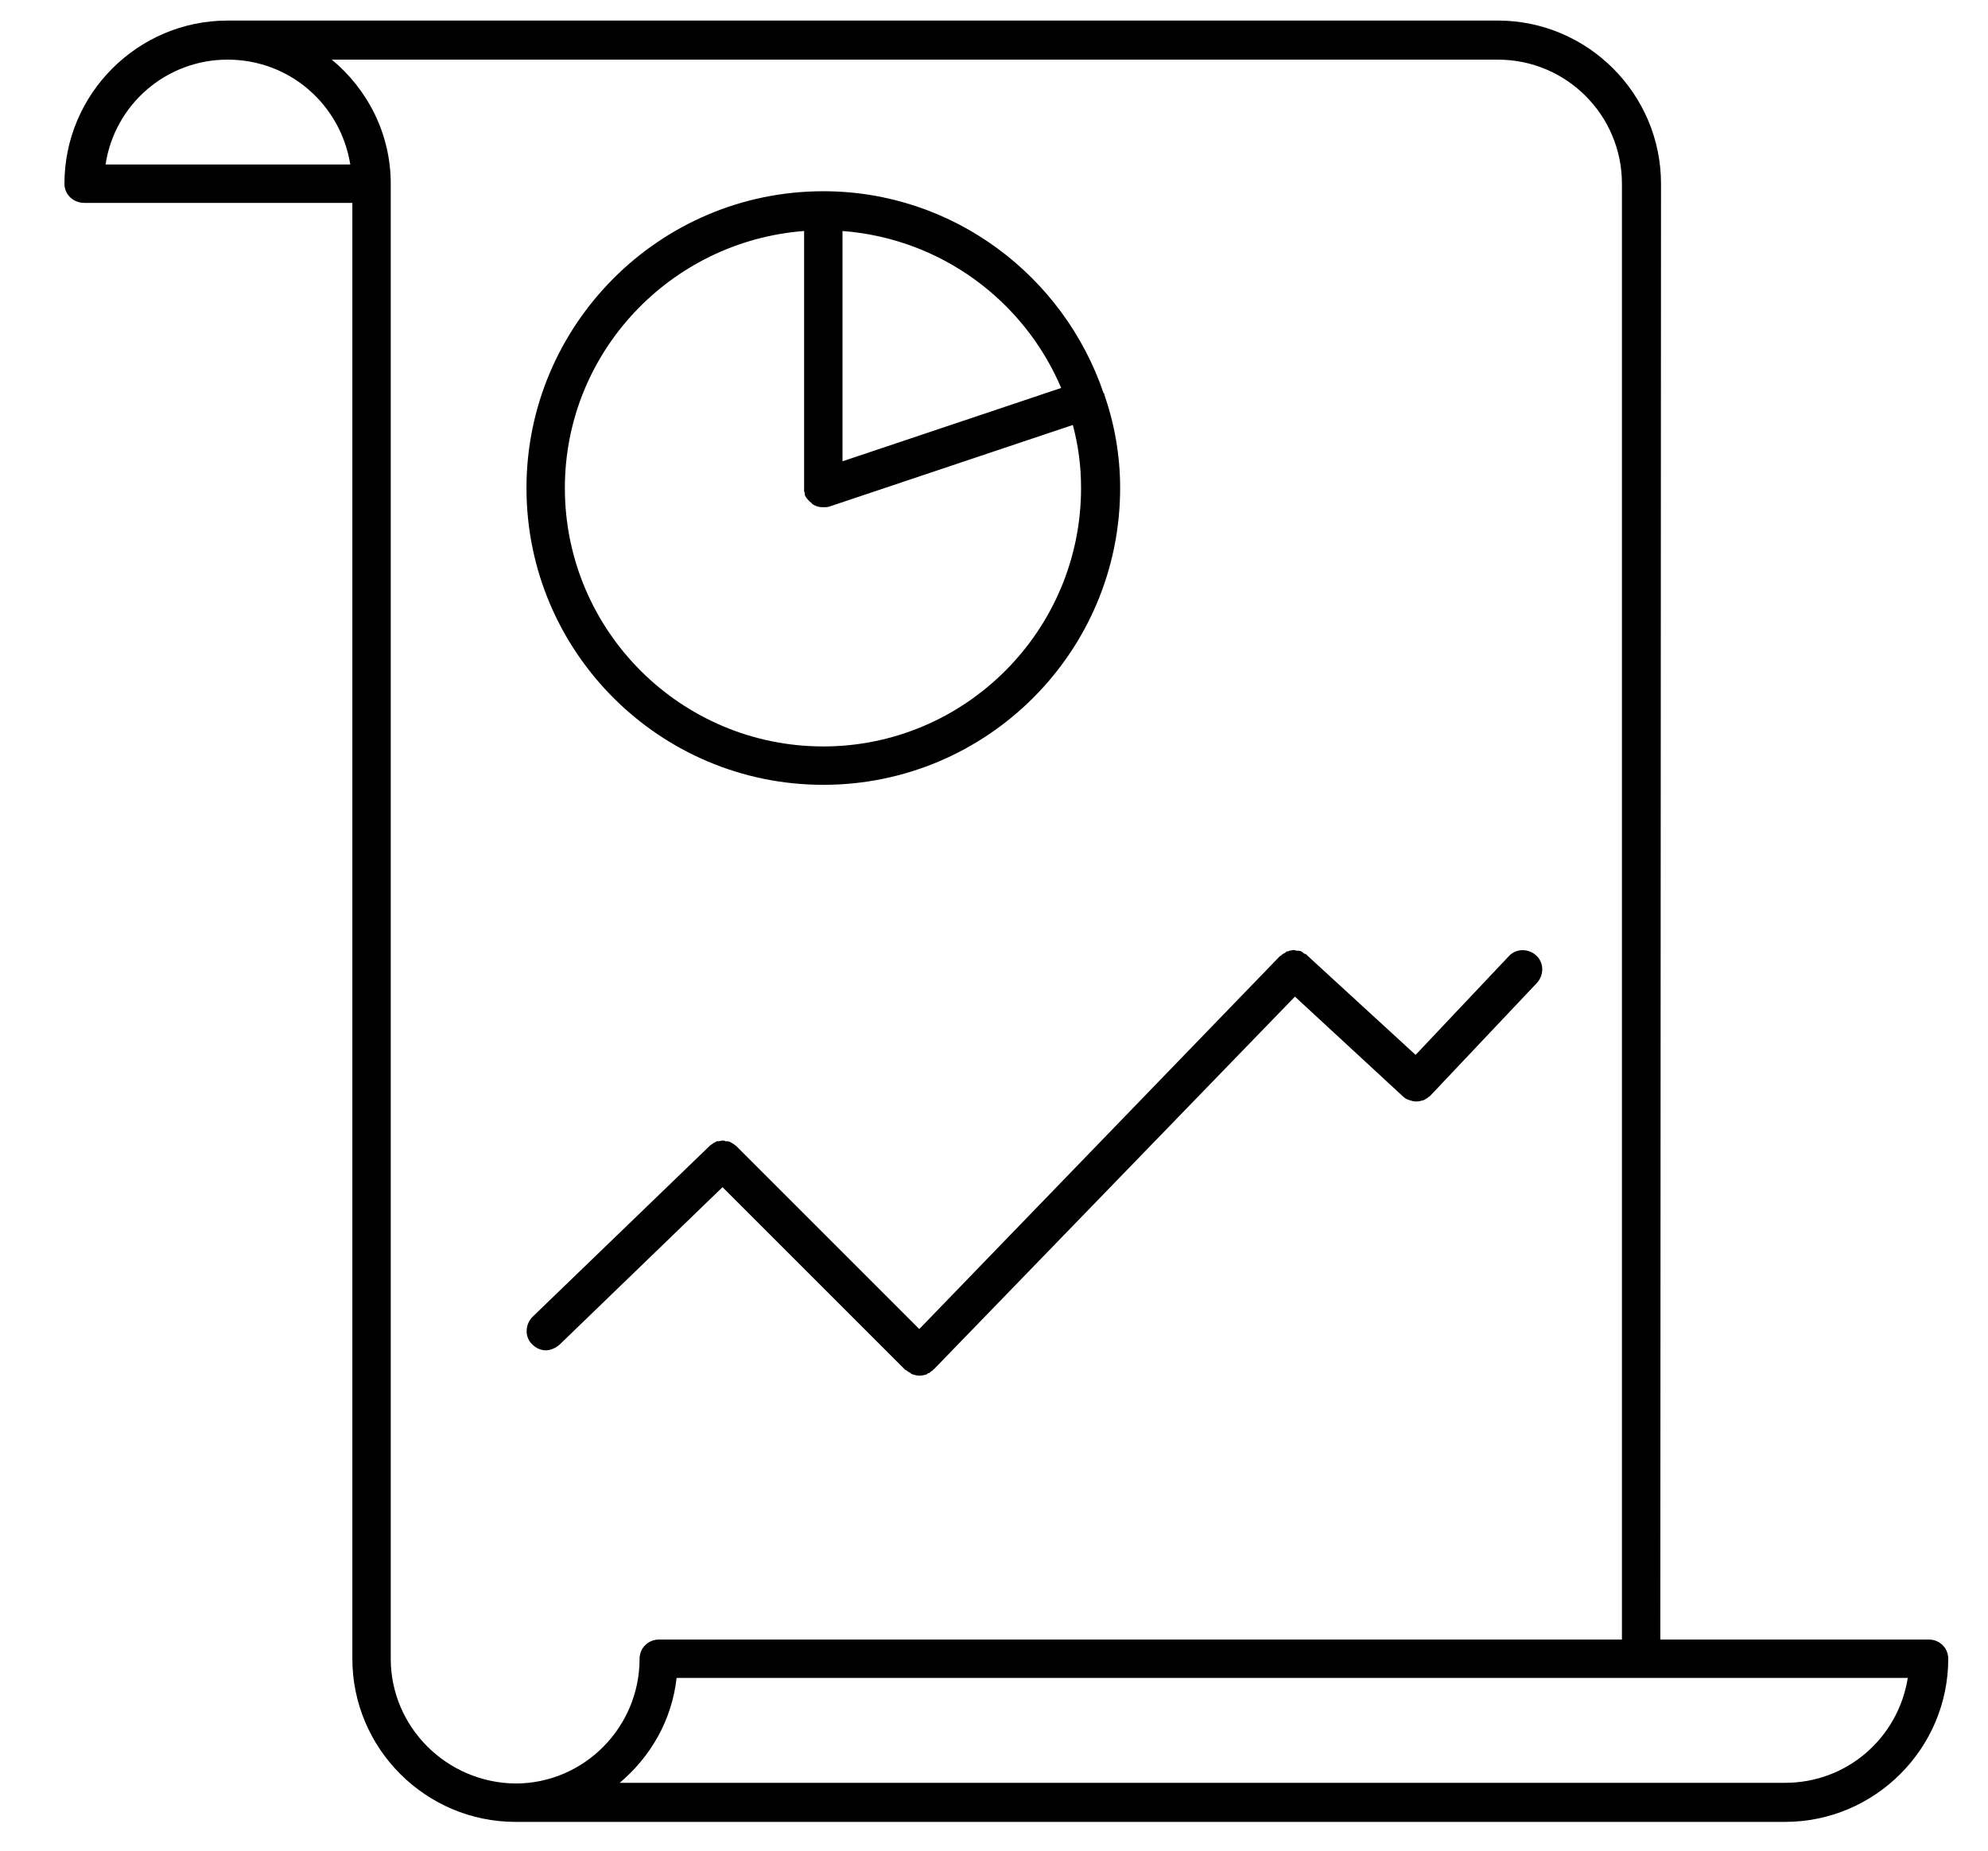
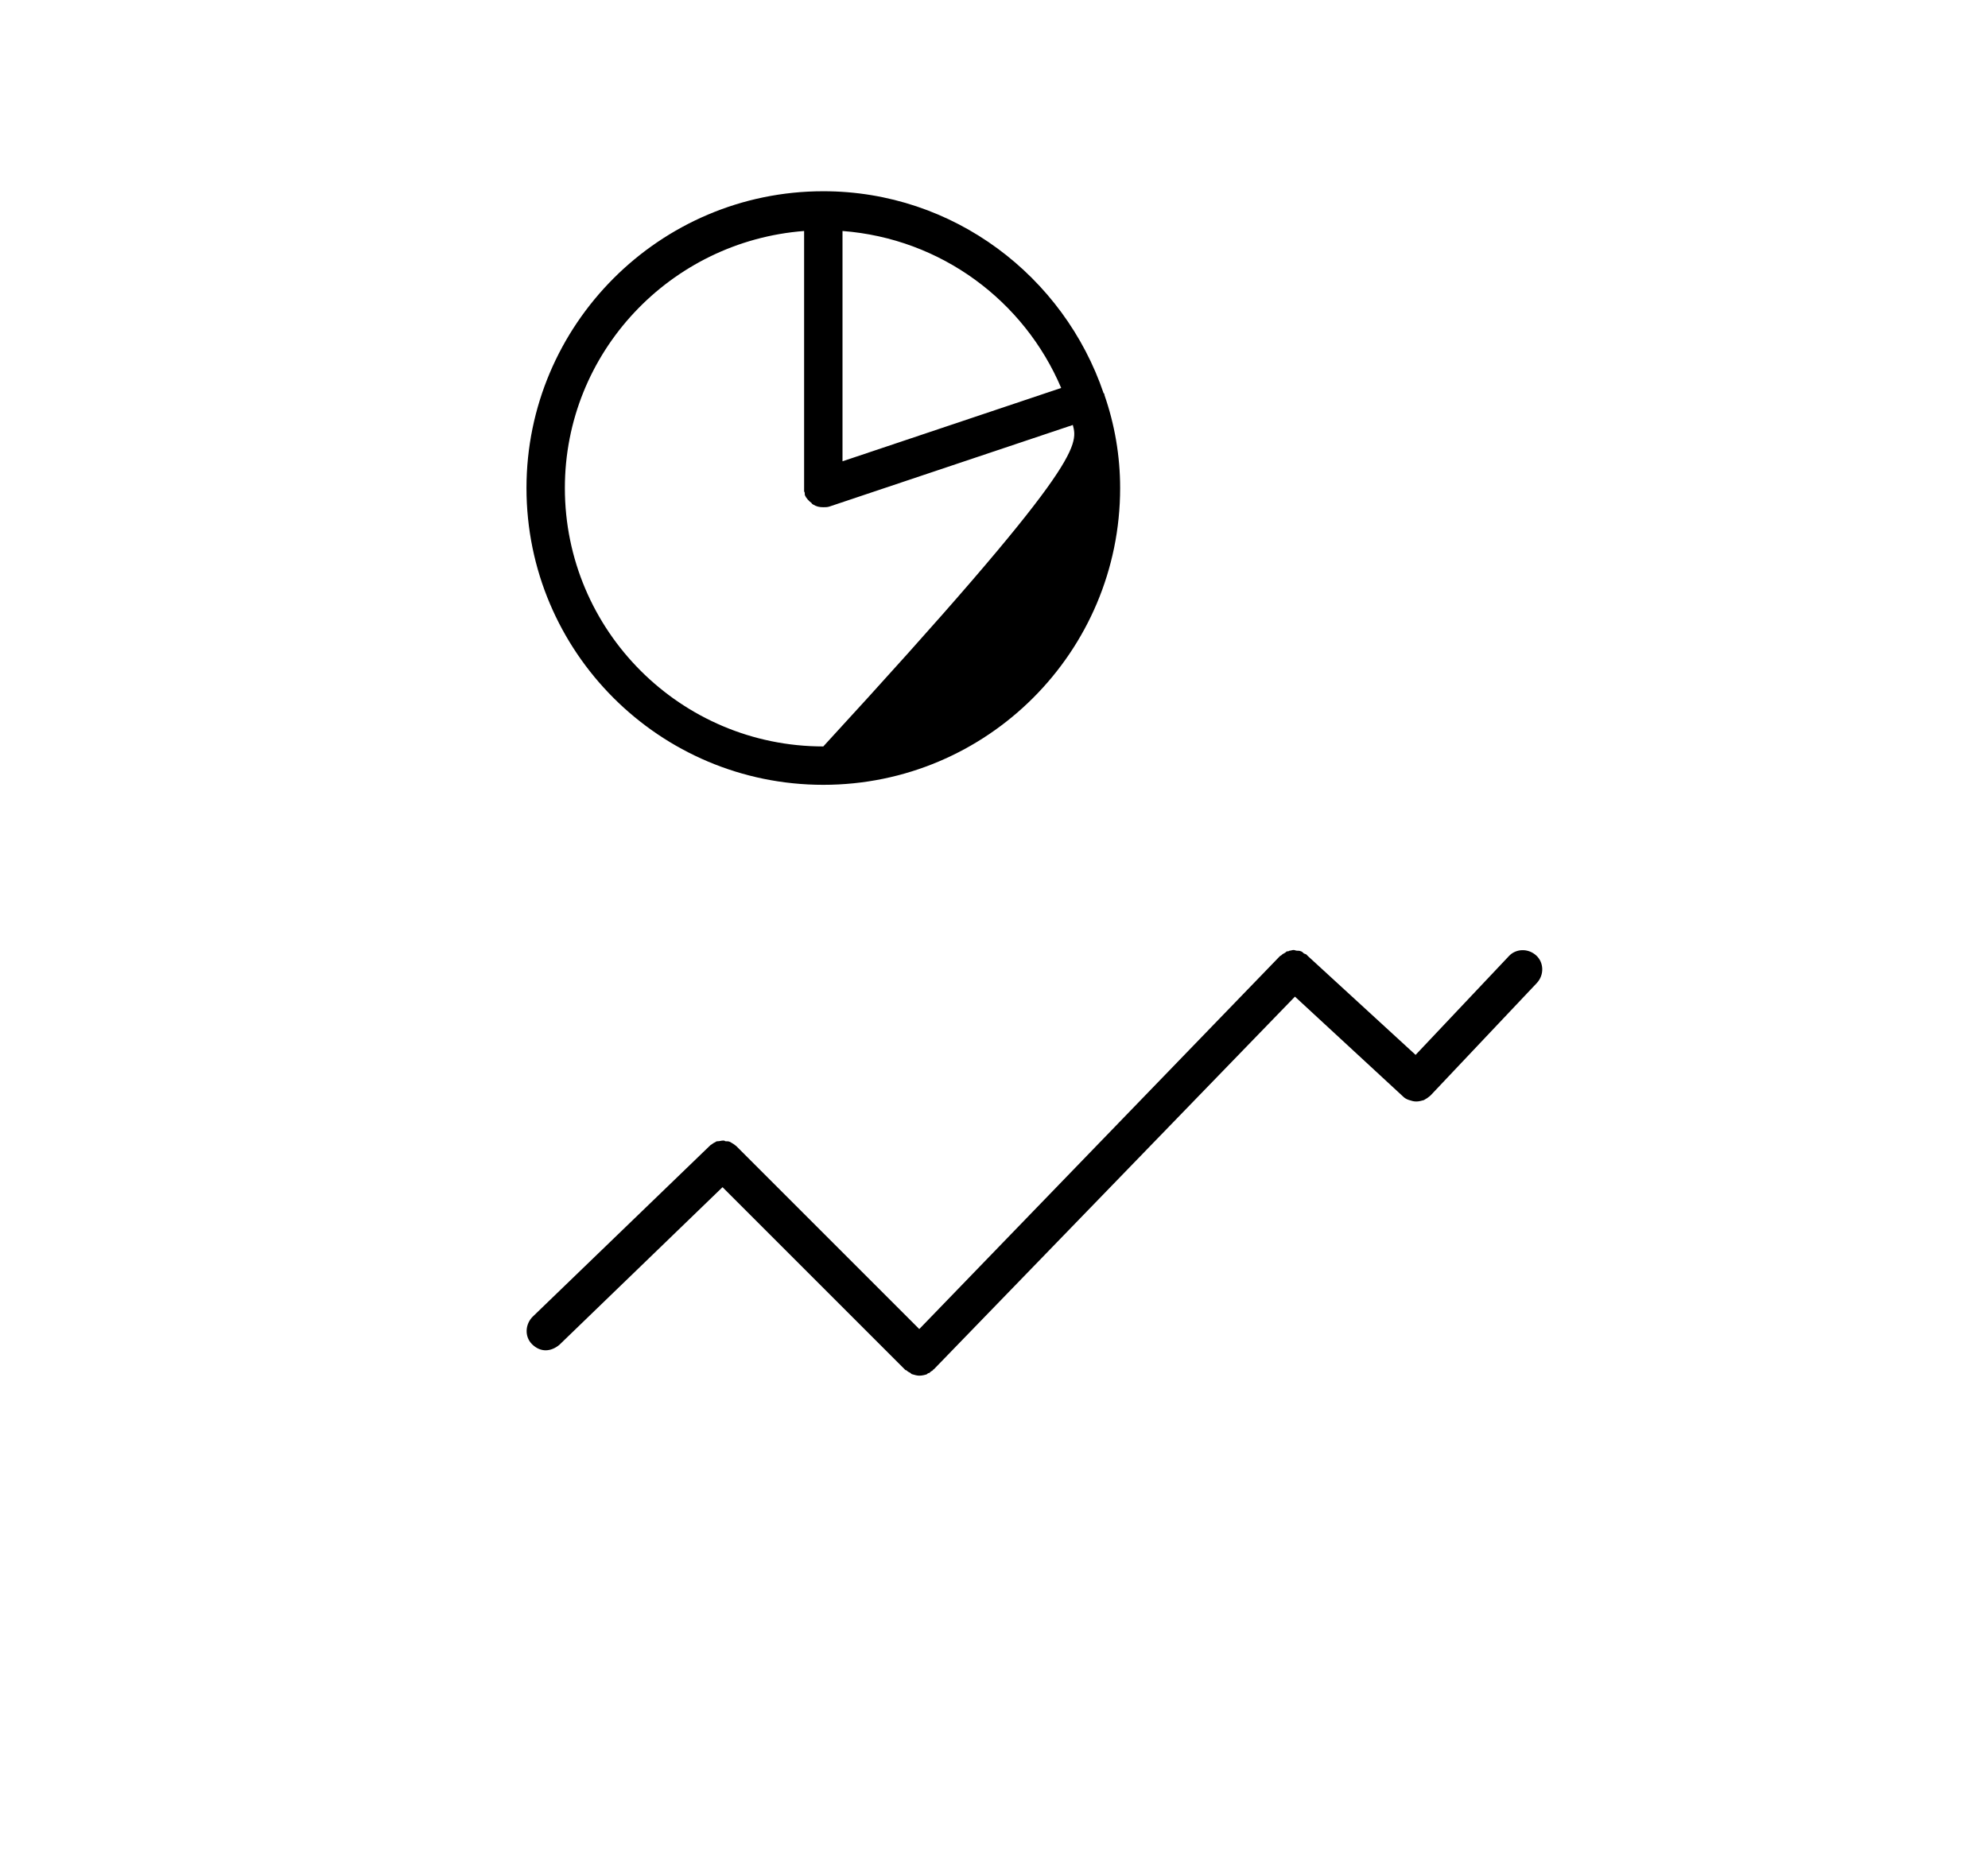
<svg xmlns="http://www.w3.org/2000/svg" viewBox="0 0 29 27" width="29" height="27">
  <style>
		tspan { white-space:pre }
		.shp0 { fill: #000000 } 
	</style>
  <g id="02_Surveyors Area Landing">
    <g id="np_report_3764140_000000">
-       <path id="Path 7100" fill-rule="evenodd" class="shp0" d="M28.14 23.92C28.29 23.92 28.42 24.04 28.42 24.2C28.42 25.51 27.35 26.58 26.04 26.58L7.52 26.58C6.21 26.58 5.14 25.51 5.14 24.2L5.14 2.96L1.23 2.96C1.07 2.96 0.94 2.84 0.94 2.68C0.94 1.37 2.01 0.3 3.32 0.3L21.85 0.3C23.16 0.3 24.23 1.37 24.23 2.68L24.22 23.92L28.14 23.92L28.14 23.92ZM3.32 0.87C2.42 0.87 1.67 1.53 1.54 2.4L5.11 2.4C4.97 1.53 4.23 0.87 3.32 0.87ZM5.7 24.2C5.7 25.2 6.52 26.01 7.52 26.02C8.52 26.02 9.33 25.2 9.33 24.2C9.33 24.04 9.46 23.92 9.61 23.92L23.66 23.92L23.66 2.68C23.66 1.68 22.85 0.87 21.85 0.87L4.84 0.87C5.36 1.3 5.7 1.95 5.7 2.68L5.7 24.2ZM26.04 26.01C26.95 26.01 27.69 25.35 27.83 24.48L9.87 24.48C9.8 25.1 9.49 25.63 9.04 26.01L26.04 26.01Z" />
-       <path id="Path 7101" fill-rule="evenodd" class="shp0" d="M12.01 11.45C9.62 11.45 7.68 9.51 7.68 7.12C7.68 4.74 9.62 2.79 12.01 2.79C13.91 2.79 15.52 4.03 16.1 5.74C16.11 5.74 16.11 5.74 16.11 5.75C16.11 5.75 16.11 5.76 16.11 5.76C16.26 6.19 16.34 6.65 16.34 7.12C16.34 9.51 14.4 11.45 12.01 11.45ZM15.48 5.66C14.94 4.39 13.73 3.48 12.29 3.37L12.29 6.73L15.48 5.66L15.48 5.66ZM11.73 3.37C9.78 3.52 8.24 5.14 8.24 7.12C8.24 9.2 9.93 10.89 12.01 10.89C14.08 10.89 15.77 9.2 15.77 7.12C15.77 6.8 15.73 6.5 15.65 6.2L12.1 7.39C12.07 7.4 12.04 7.4 12.01 7.4C11.95 7.4 11.91 7.39 11.86 7.36C11.85 7.35 11.84 7.35 11.84 7.34C11.8 7.31 11.76 7.27 11.74 7.22C11.74 7.22 11.74 7.21 11.74 7.21C11.74 7.2 11.74 7.18 11.73 7.17C11.73 7.15 11.73 7.14 11.73 7.12L11.73 3.37Z" />
+       <path id="Path 7101" fill-rule="evenodd" class="shp0" d="M12.01 11.45C9.62 11.45 7.68 9.51 7.68 7.12C7.68 4.74 9.62 2.79 12.01 2.79C13.91 2.79 15.52 4.03 16.1 5.74C16.11 5.74 16.11 5.74 16.11 5.75C16.11 5.75 16.11 5.76 16.11 5.76C16.26 6.19 16.34 6.65 16.34 7.12C16.34 9.51 14.4 11.45 12.01 11.45ZM15.48 5.66C14.94 4.39 13.73 3.48 12.29 3.37L12.29 6.73L15.48 5.66L15.48 5.66ZM11.73 3.37C9.78 3.52 8.24 5.14 8.24 7.12C8.24 9.2 9.93 10.89 12.01 10.89C15.77 6.8 15.73 6.5 15.65 6.2L12.1 7.39C12.07 7.4 12.04 7.4 12.01 7.4C11.95 7.4 11.91 7.39 11.86 7.36C11.85 7.35 11.84 7.35 11.84 7.34C11.8 7.31 11.76 7.27 11.74 7.22C11.74 7.22 11.74 7.21 11.74 7.21C11.74 7.2 11.74 7.18 11.73 7.17C11.73 7.15 11.73 7.14 11.73 7.12L11.73 3.37Z" />
      <path id="Path 7102" class="shp0" d="M18.71 13.92C18.7 13.93 18.69 13.94 18.67 13.95L13.41 19.39L10.74 16.72C10.73 16.71 10.71 16.7 10.7 16.69C10.68 16.68 10.67 16.67 10.65 16.66C10.63 16.65 10.61 16.65 10.58 16.65C10.57 16.64 10.56 16.64 10.55 16.64C10.52 16.64 10.5 16.65 10.47 16.65C10.46 16.65 10.45 16.65 10.44 16.66C10.42 16.67 10.4 16.68 10.39 16.69C10.37 16.7 10.36 16.71 10.35 16.72L7.77 19.21C7.66 19.32 7.65 19.5 7.76 19.61C7.82 19.67 7.89 19.7 7.96 19.7C8.03 19.7 8.1 19.67 8.16 19.62L10.54 17.32L13.21 19.99C13.21 19.99 13.21 19.99 13.22 19.99C13.22 19.99 13.22 19.99 13.22 19.99C13.24 20.01 13.26 20.02 13.28 20.03C13.29 20.04 13.3 20.05 13.31 20.05C13.34 20.06 13.38 20.07 13.41 20.07C13.45 20.07 13.49 20.06 13.52 20.05C13.53 20.04 13.54 20.03 13.56 20.03C13.57 20.01 13.6 20 13.61 19.99C13.61 19.99 13.61 19.99 13.61 19.99C13.61 19.98 13.61 19.98 13.62 19.98L18.89 14.54L20.47 16C20.49 16.02 20.51 16.03 20.53 16.04C20.54 16.04 20.55 16.05 20.56 16.05C20.59 16.06 20.62 16.07 20.66 16.07C20.7 16.07 20.73 16.06 20.77 16.05C20.79 16.04 20.8 16.03 20.82 16.02C20.83 16.01 20.85 16 20.87 15.98L20.87 15.98L20.87 15.98L20.87 15.98L22.42 14.34C22.53 14.22 22.52 14.04 22.41 13.94C22.29 13.83 22.11 13.84 22.01 13.95L20.65 15.39L19.07 13.94C19.06 13.92 19.04 13.92 19.02 13.91C19.01 13.9 18.99 13.88 18.98 13.88C18.96 13.87 18.94 13.87 18.92 13.87C18.9 13.87 18.89 13.86 18.87 13.86C18.85 13.86 18.83 13.87 18.81 13.87C18.8 13.88 18.78 13.88 18.77 13.88C18.75 13.9 18.73 13.91 18.71 13.92L18.71 13.92Z" />
    </g>
  </g>
</svg>